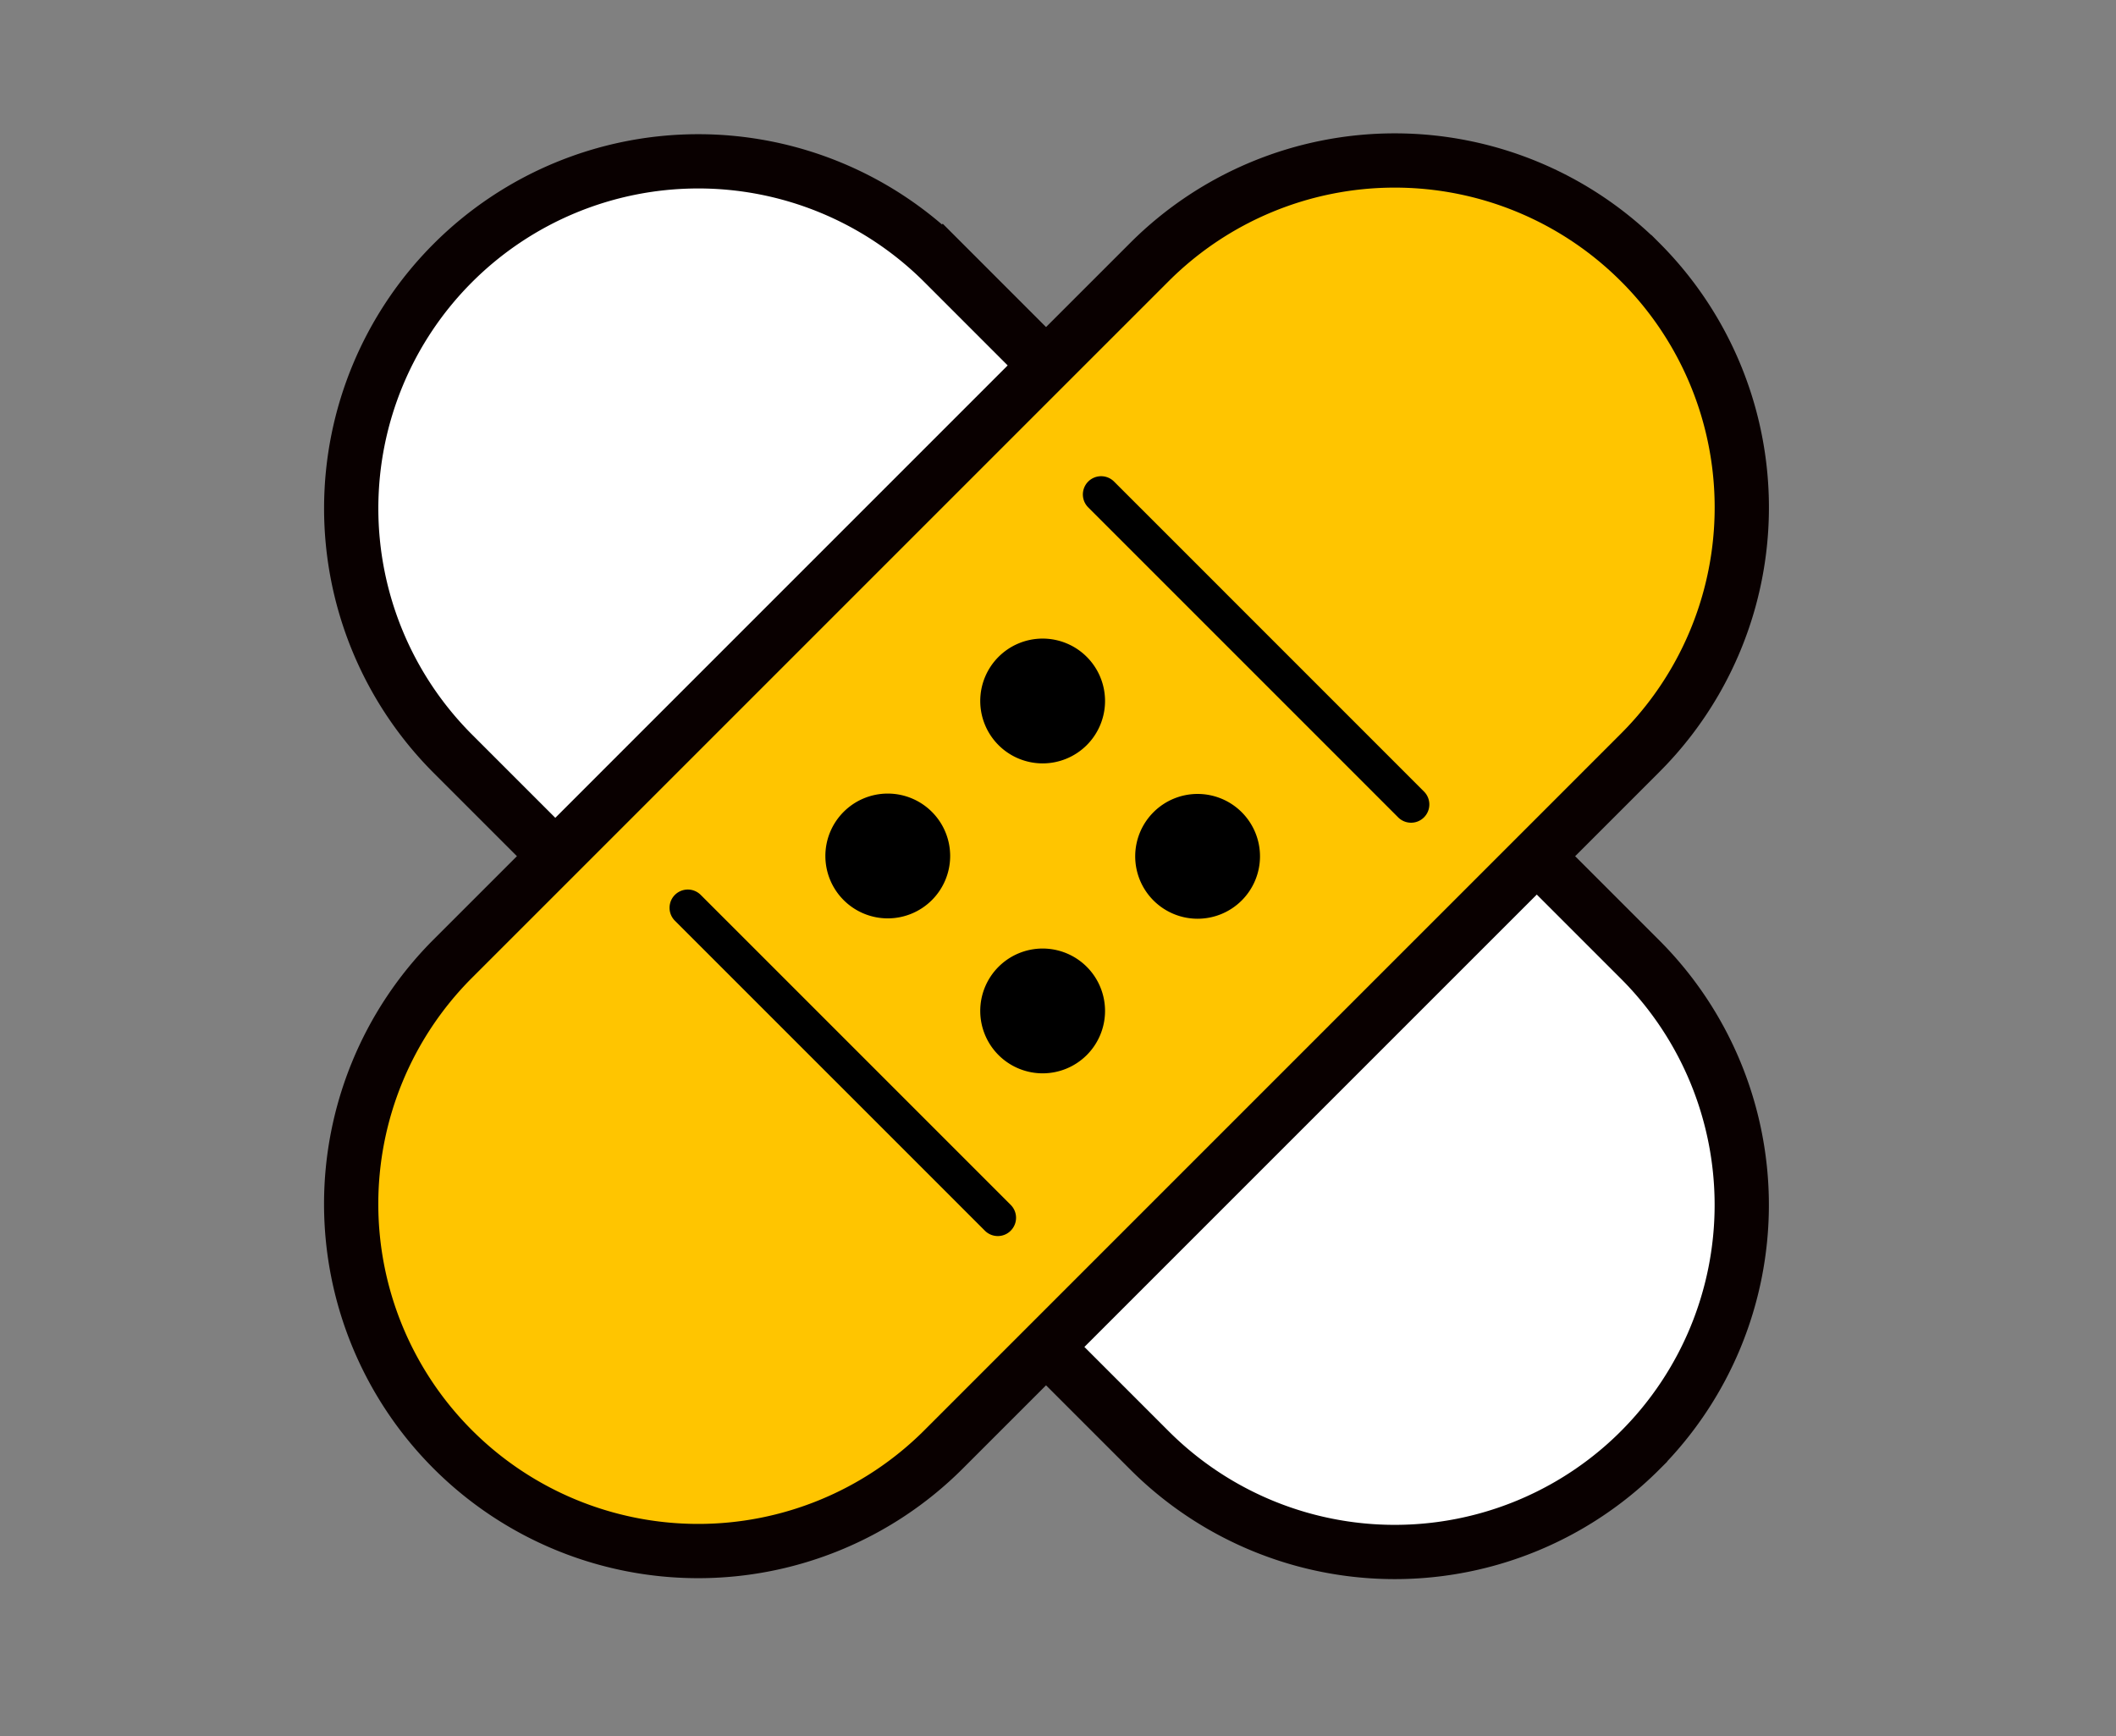
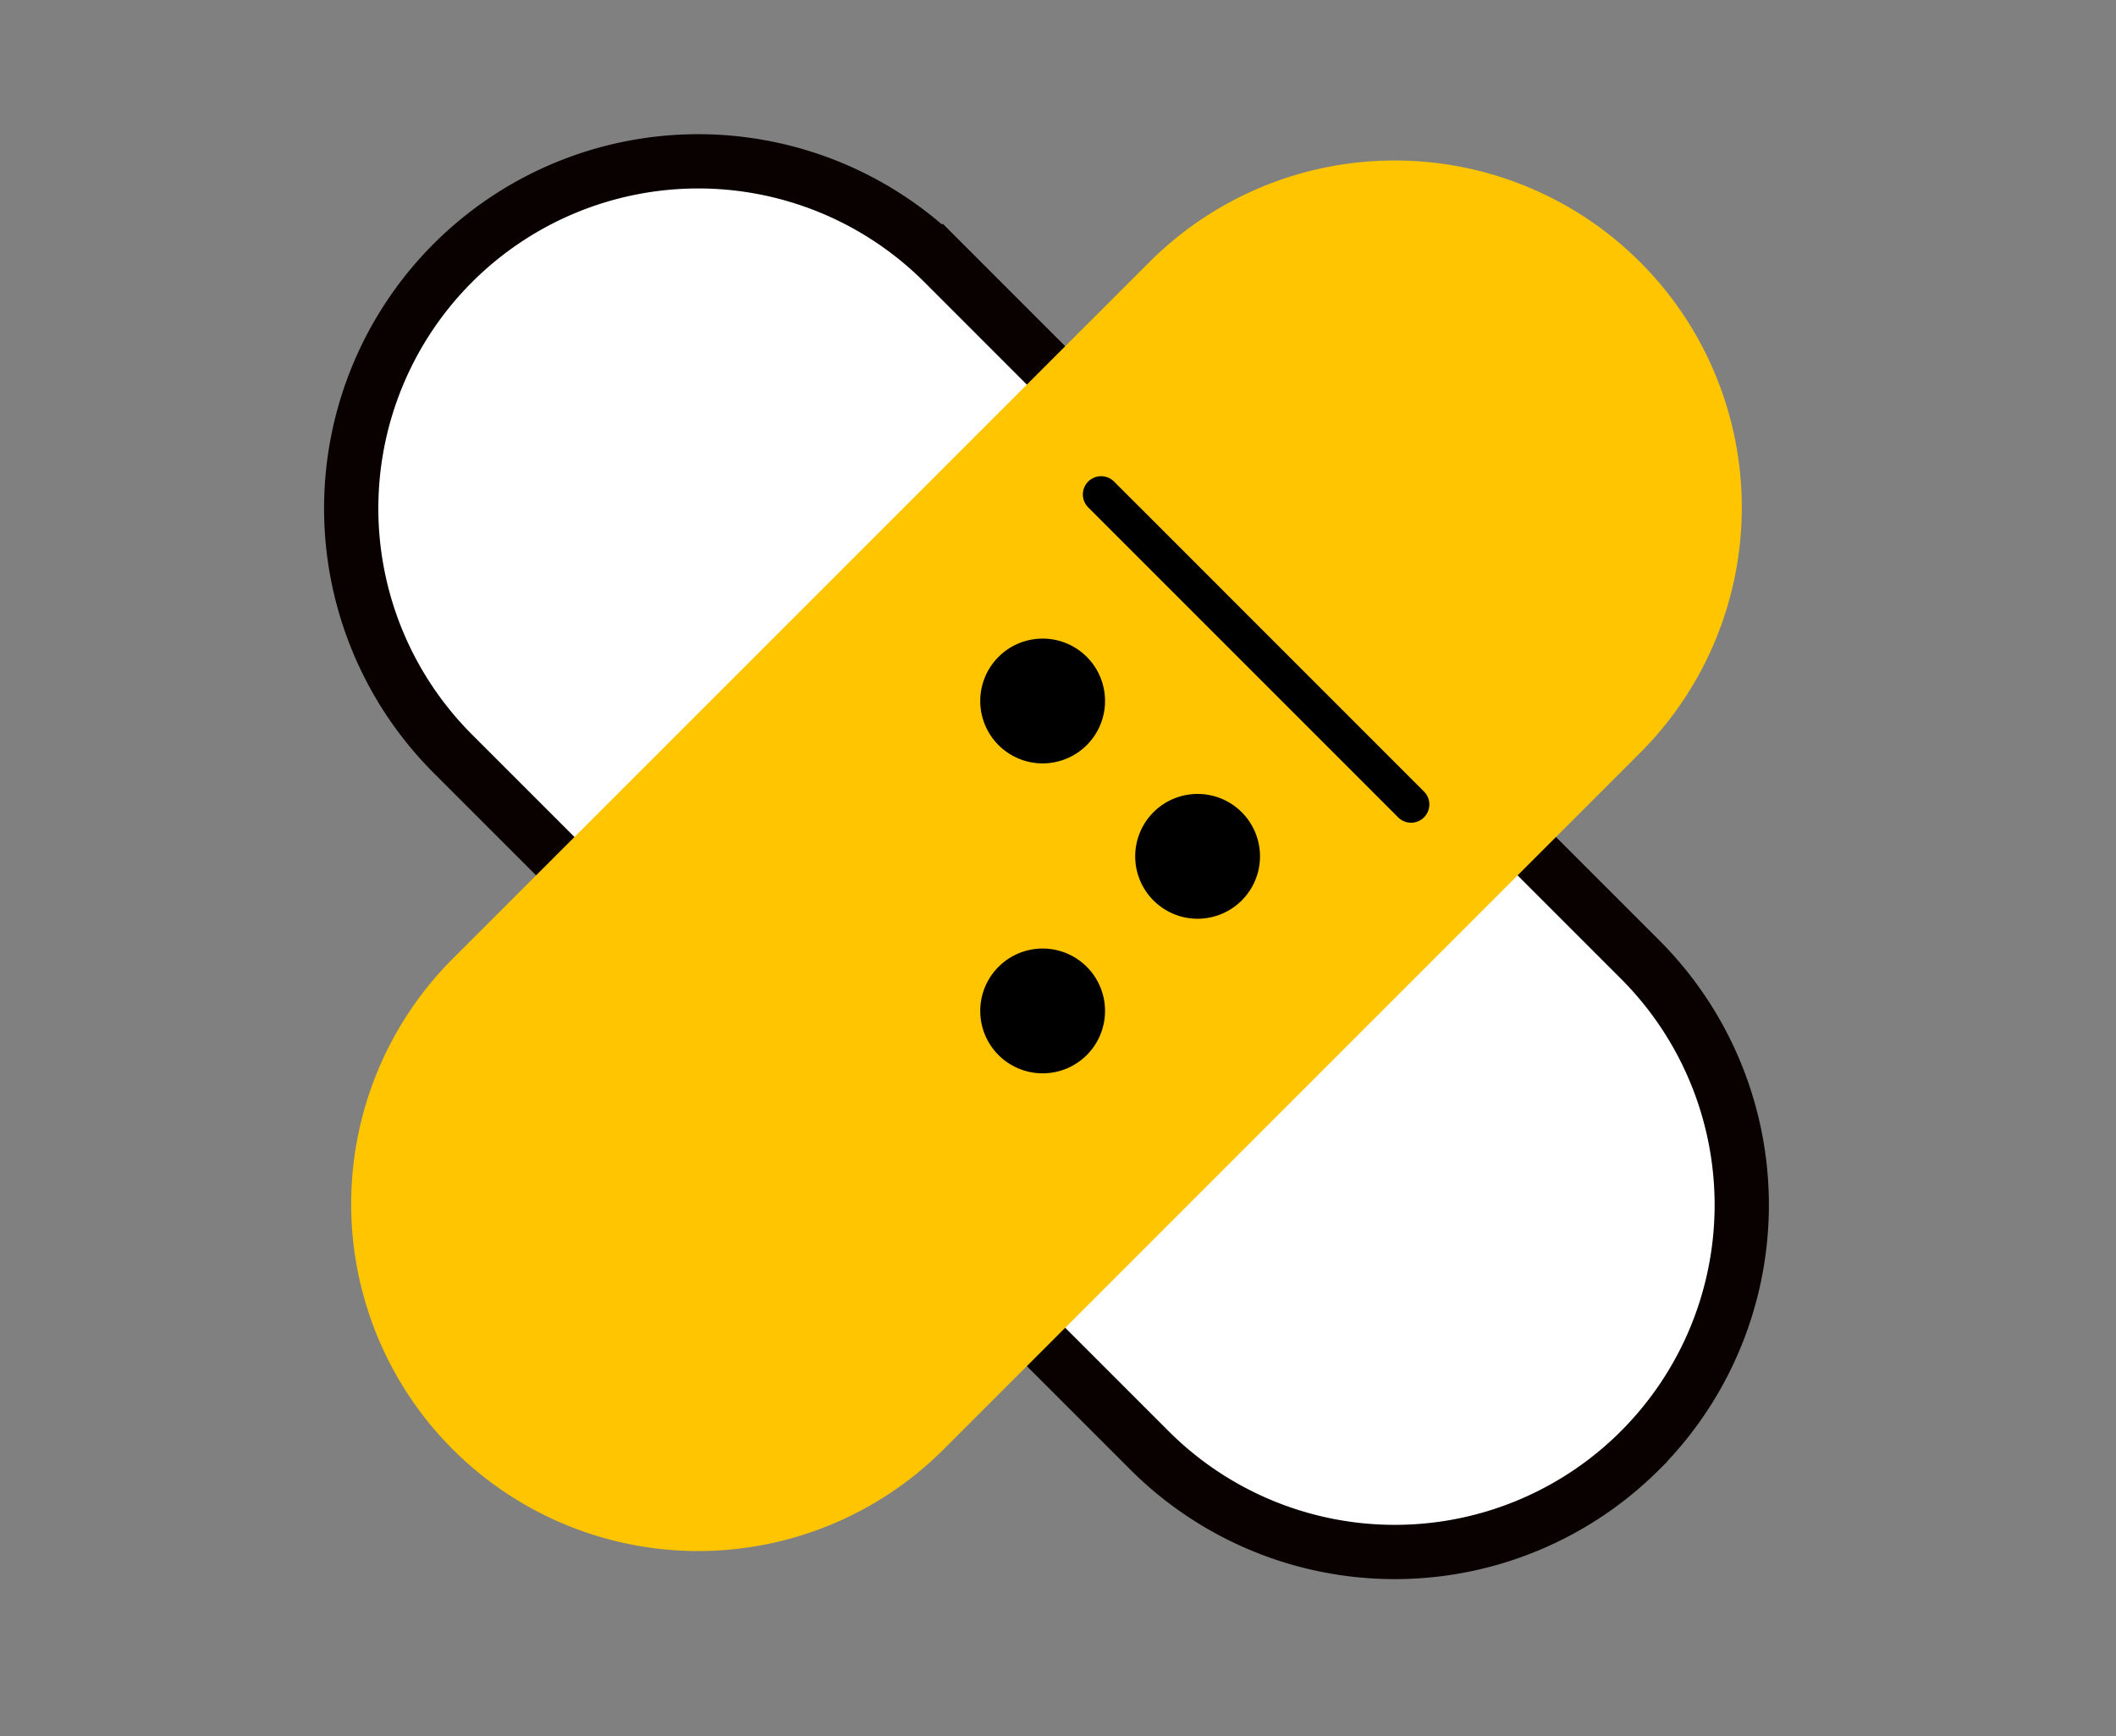
<svg xmlns="http://www.w3.org/2000/svg" width="78" height="64" viewBox="0 0 78 64">
  <rect x="0" y="0" width="78" height="64" fill="#808080" stroke="none" />
  <g id="그룹_6179" data-name="그룹 6179" transform="translate(-71 -1113)">
    <rect id="사각형_2215" data-name="사각형 2215" width="78" height="64" transform="translate(71 1113)" fill="none" />
    <g id="그룹_6175" data-name="그룹 6175" transform="translate(-4.145 0.863)">
      <path id="패스_6135" data-name="패스 6135" d="M48.545,48.547a12.793,12.793,0,0,0,0-18.091l-3.809-3.809L26.647,8.557l-3.809-3.81A12.792,12.792,0,0,0,4.747,22.837l3.81,3.81,18.09,18.09,3.811,3.811a12.789,12.789,0,0,0,18.087,0" transform="translate(87.058 1117.051)" fill="#fff" />
      <path id="패스_6136" data-name="패스 6136" d="M48.545,48.547a12.793,12.793,0,0,0,0-18.091l-3.809-3.809L26.647,8.557l-3.809-3.81A12.792,12.792,0,0,0,4.747,22.837l3.81,3.81,18.09,18.09,3.811,3.811a12.789,12.789,0,0,0,18.087,0Z" transform="translate(87.058 1117.051)" fill="none" stroke="#090000" stroke-miterlimit="10" stroke-width="2" />
      <path id="패스_6137" data-name="패스 6137" d="M48.546,4.748a12.793,12.793,0,0,0-18.091,0L26.646,8.556,8.556,26.646l-3.81,3.809a12.792,12.792,0,0,0,18.09,18.091l3.81-3.81,18.09-18.09,3.811-3.811a12.789,12.789,0,0,0,0-18.087" transform="translate(87.058 1117.051)" fill="#ffc500" />
-       <path id="패스_6138" data-name="패스 6138" d="M48.546,4.748a12.793,12.793,0,0,0-18.091,0L26.646,8.556,8.556,26.646l-3.81,3.809a12.792,12.792,0,0,0,18.09,18.091l3.81-3.81,18.09-18.09,3.811-3.811a12.789,12.789,0,0,0,0-18.087Z" transform="translate(87.058 1117.051)" fill="none" stroke="#090000" stroke-miterlimit="10" stroke-width="2" />
      <path id="패스_6141" data-name="패스 6141" d="M30.352,24.233a2.3,2.3,0,1,0-3.246,0,2.3,2.3,0,0,0,3.246,0" transform="translate(84.85 1115.373)" />
-       <path id="패스_6142" data-name="패스 6142" d="M24.1,30.489a2.3,2.3,0,1,0-3.246,0,2.3,2.3,0,0,0,3.246,0" transform="translate(85.393 1114.83)" />
      <path id="패스_6143" data-name="패스 6143" d="M30.352,36.744a2.3,2.3,0,1,0-3.246,0,2.3,2.3,0,0,0,3.246,0" transform="translate(84.85 1114.287)" />
      <path id="패스_6144" data-name="패스 6144" d="M33.361,27.243a2.3,2.3,0,1,0,3.246,0,2.3,2.3,0,0,0-3.246,0" transform="translate(84.307 1114.83)" />
      <path id="패스_6145" data-name="패스 6145" d="M42.194,26.323a.673.673,0,1,0,.952-.952L31.721,13.945a.673.673,0,0,0-.952.952Z" transform="translate(84.49 1115.943)" />
-       <path id="패스_6146" data-name="패스 6146" d="M26.462,43.007a.672.672,0,0,0,0-.952L15.036,30.629a.673.673,0,0,0-.952.952L25.511,43.007a.672.672,0,0,0,.952,0" transform="translate(85.939 1114.495)" />
      <rect id="사각형_1074" data-name="사각형 1074" width="53.119" height="53.12" transform="translate(87.145 1117.137)" fill="none" />
    </g>
  </g>
</svg>